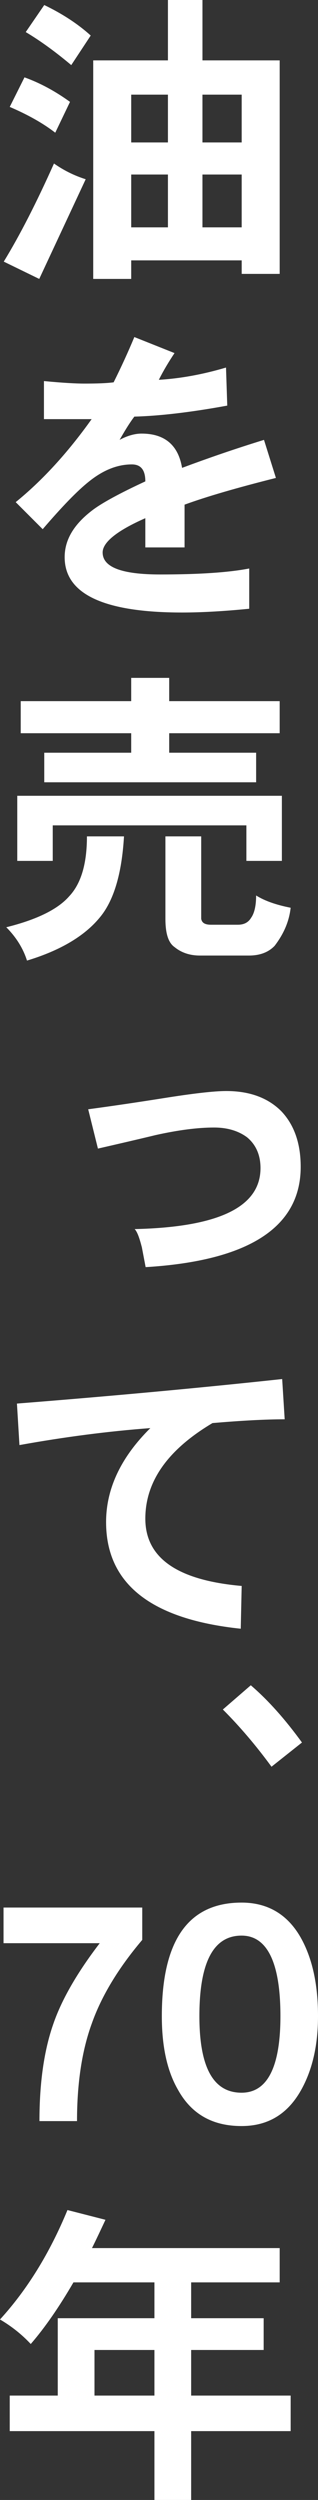
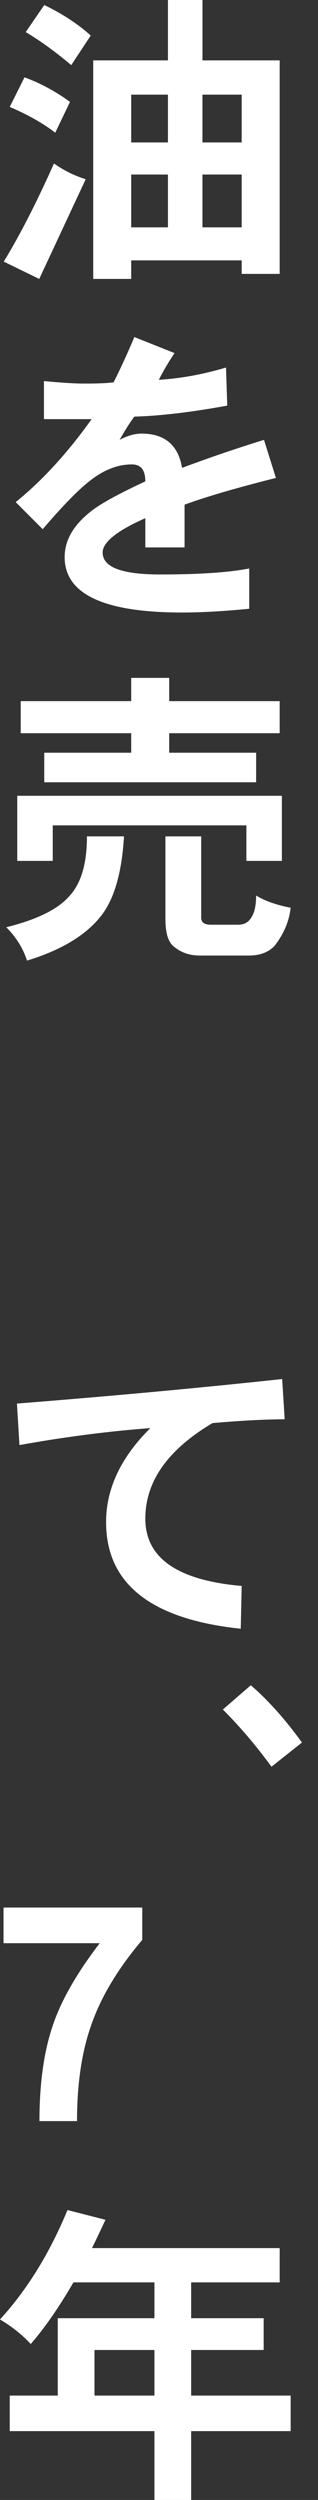
<svg xmlns="http://www.w3.org/2000/svg" version="1.1" id="レイヤー_1" x="0px" y="0px" width="40.781px" height="320.013px" viewBox="0 0 40.781 320.013" style="enable-background:new 0 0 40.781 320.013;" xml:space="preserve">
  <rect x="0" y="0" width="40.781" height="320.013" fill="#333333" stroke="none" />
  <style type="text/css">
	.st0{fill:#FFFFFF;}
</style>
  <g>
    <g>
      <g>
        <path class="st0" d="M10.989,22.944l-5.958,12.76L0.483,33.49c2.093-3.421,4.226-7.608,6.44-12.559     C8.131,21.777,9.459,22.461,10.989,22.944z M8.977,13.042l-1.892,3.945c-1.61-1.248-3.583-2.335-5.836-3.301L3.14,9.902     C5.152,10.627,7.084,11.673,8.977,13.042z M11.633,4.549L9.138,8.333c-2.013-1.691-3.945-3.1-5.837-4.227l2.375-3.462     C7.93,1.731,9.942,3.019,11.633,4.549z M16.826,33.329v2.375h-4.871V7.729h9.581V0h4.428v7.729h9.902V35.06h-4.871v-1.731H16.826     z M21.536,12.116h-4.71v6.118h4.71V12.116z M21.536,29.103V22.34h-4.71v6.762H21.536z M25.963,12.116v6.118h5.031v-6.118H25.963z      M25.963,22.34v6.762h5.031V22.34H25.963z" />
        <path class="st0" d="M23.668,64.6v5.474h-5.031v-3.743c-3.663,1.61-5.475,3.099-5.475,4.387c0,1.892,2.456,2.818,7.366,2.818     c4.911,0,8.735-0.242,11.432-0.765v5.152c-3.26,0.322-6.118,0.483-8.613,0.483c-10.063,0-15.055-2.375-15.055-7.084     c0-2.254,1.208-4.267,3.704-6.119c1.208-0.885,3.421-2.093,6.642-3.583c0-1.449-0.563-2.173-1.731-2.173     c-1.852,0-3.663,0.725-5.474,2.173c-1.53,1.208-3.502,3.261-5.958,6.119l-3.462-3.462c3.381-2.737,6.642-6.279,9.741-10.626     H5.636v-4.871c2.496,0.241,4.186,0.322,5.152,0.322c1.61,0,2.858-0.04,3.784-0.161c0.966-1.932,1.852-3.864,2.657-5.796     l5.152,2.053c-0.725,1.087-1.409,2.214-2.012,3.421c2.737-0.161,5.635-0.684,8.614-1.57l0.161,4.871     c-4.83,0.886-8.815,1.328-11.915,1.409c-0.644,0.845-1.248,1.852-1.892,2.979c0.966-0.523,1.932-0.805,2.818-0.805     c2.979,0,4.709,1.489,5.193,4.388c3.341-1.248,6.843-2.456,10.506-3.583l1.529,4.871C30.431,62.426,26.527,63.553,23.668,64.6z" />
        <path class="st0" d="M15.9,107.061c-0.282,4.83-1.328,8.292-3.14,10.425c-1.932,2.335-5.032,4.187-9.298,5.475     c-0.483-1.53-1.369-2.979-2.657-4.267c3.904-0.966,6.602-2.294,8.051-3.945c1.529-1.61,2.294-4.146,2.294-7.688H15.9z      M6.763,105.652v4.548H2.214v-8.333h33.933v8.333h-4.549v-4.548H6.763z M16.826,89.752v-2.979h4.871v2.979h14.169v4.105H21.697     v2.496h11.149v3.784H5.676v-3.784h11.15v-2.496H2.657v-4.105H16.826z M25.802,107.061v10.546c0.08,0.523,0.482,0.765,1.248,0.765     h3.461c0.766,0,1.329-0.282,1.691-0.886c0.402-0.563,0.644-1.489,0.644-2.858c1.087,0.685,2.576,1.208,4.428,1.57     c-0.201,1.771-0.886,3.341-2.053,4.871c-0.765,0.805-1.852,1.248-3.301,1.248h-6.279c-1.288,0-2.375-0.362-3.261-1.087     c-0.805-0.563-1.167-1.771-1.167-3.623v-10.546H25.802z" />
-         <path class="st0" d="M18.677,162.202c-0.201-1.047-0.362-1.892-0.483-2.536c-0.322-1.248-0.604-2.013-0.926-2.334     c10.748-0.242,16.141-2.818,16.141-7.809c0-1.69-0.604-3.019-1.73-3.945c-1.087-0.805-2.496-1.248-4.227-1.248     c-2.094,0-4.589,0.322-7.487,0.966c-2.496,0.604-4.951,1.167-7.406,1.731l-1.248-5.032c3.301-0.443,6.521-0.926,9.58-1.409     c3.784-0.604,6.521-0.926,8.131-0.926c3.02,0,5.354,0.885,7.045,2.576c1.65,1.731,2.495,4.105,2.495,7.125     C38.562,157.09,31.92,161.397,18.677,162.202z" />
        <path class="st0" d="M27.251,182.162c-5.756,3.421-8.614,7.487-8.614,12.237c0,5.032,4.105,7.89,12.357,8.614l-0.121,5.475     c-11.512-1.208-17.268-5.757-17.268-13.646c0-4.267,1.892-8.292,5.676-12.036c-5.394,0.403-10.989,1.127-16.786,2.174     l-0.322-5.313c12.237-0.966,23.547-2.013,34.013-3.14l0.322,5.152C34.094,181.679,31.035,181.84,27.251,182.162z" />
        <path class="st0" d="M34.819,226.152c-1.973-2.696-4.065-5.152-6.239-7.325l3.582-3.1c2.255,1.932,4.428,4.388,6.562,7.326     L34.819,226.152z" />
        <path class="st0" d="M13.525,284.149c-0.604,1.288-1.167,2.495-1.73,3.622h24.071v4.388H24.514v4.589h9.298v4.065h-9.298v5.837     h12.76v4.549h-12.76v8.814h-4.709v-8.814H1.248v-4.549h6.159v-9.902h12.398v-4.589H9.419c-1.852,3.18-3.663,5.797-5.475,7.89     c-1.167-1.248-2.496-2.294-3.945-3.14c3.462-3.784,6.36-8.453,8.654-14.008L13.525,284.149z M19.805,300.813h-7.688v5.837h7.688     V300.813z" />
      </g>
      <g>
        <path class="st0" d="M11.777,259.008c-1.268,3.465-1.901,7.647-1.901,12.507H5.059c0-4.901,0.591-9.042,1.774-12.422     c1.057-3.085,3.042-6.549,5.958-10.352H0.454v-4.563h17.788v4.141C15.157,251.953,13.002,255.543,11.777,259.008z" />
-         <path class="st0" d="M38.752,267.29c-1.732,3.254-4.31,4.859-7.774,4.859c-3.718,0-6.422-1.521-8.154-4.647     c-1.394-2.409-2.07-5.535-2.07-9.423c0-9.675,3.38-14.534,10.225-14.534c3.55,0,6.211,1.69,7.901,5.07     c1.268,2.535,1.901,5.661,1.901,9.464C40.781,261.712,40.105,264.754,38.752,267.29z M30.978,247.77     c-3.633,0-5.408,3.464-5.408,10.309c0,6.55,1.775,9.803,5.408,9.803c3.296,0,4.986-3.253,4.986-9.803     C35.964,251.234,34.274,247.77,30.978,247.77z" />
      </g>
    </g>
  </g>
</svg>